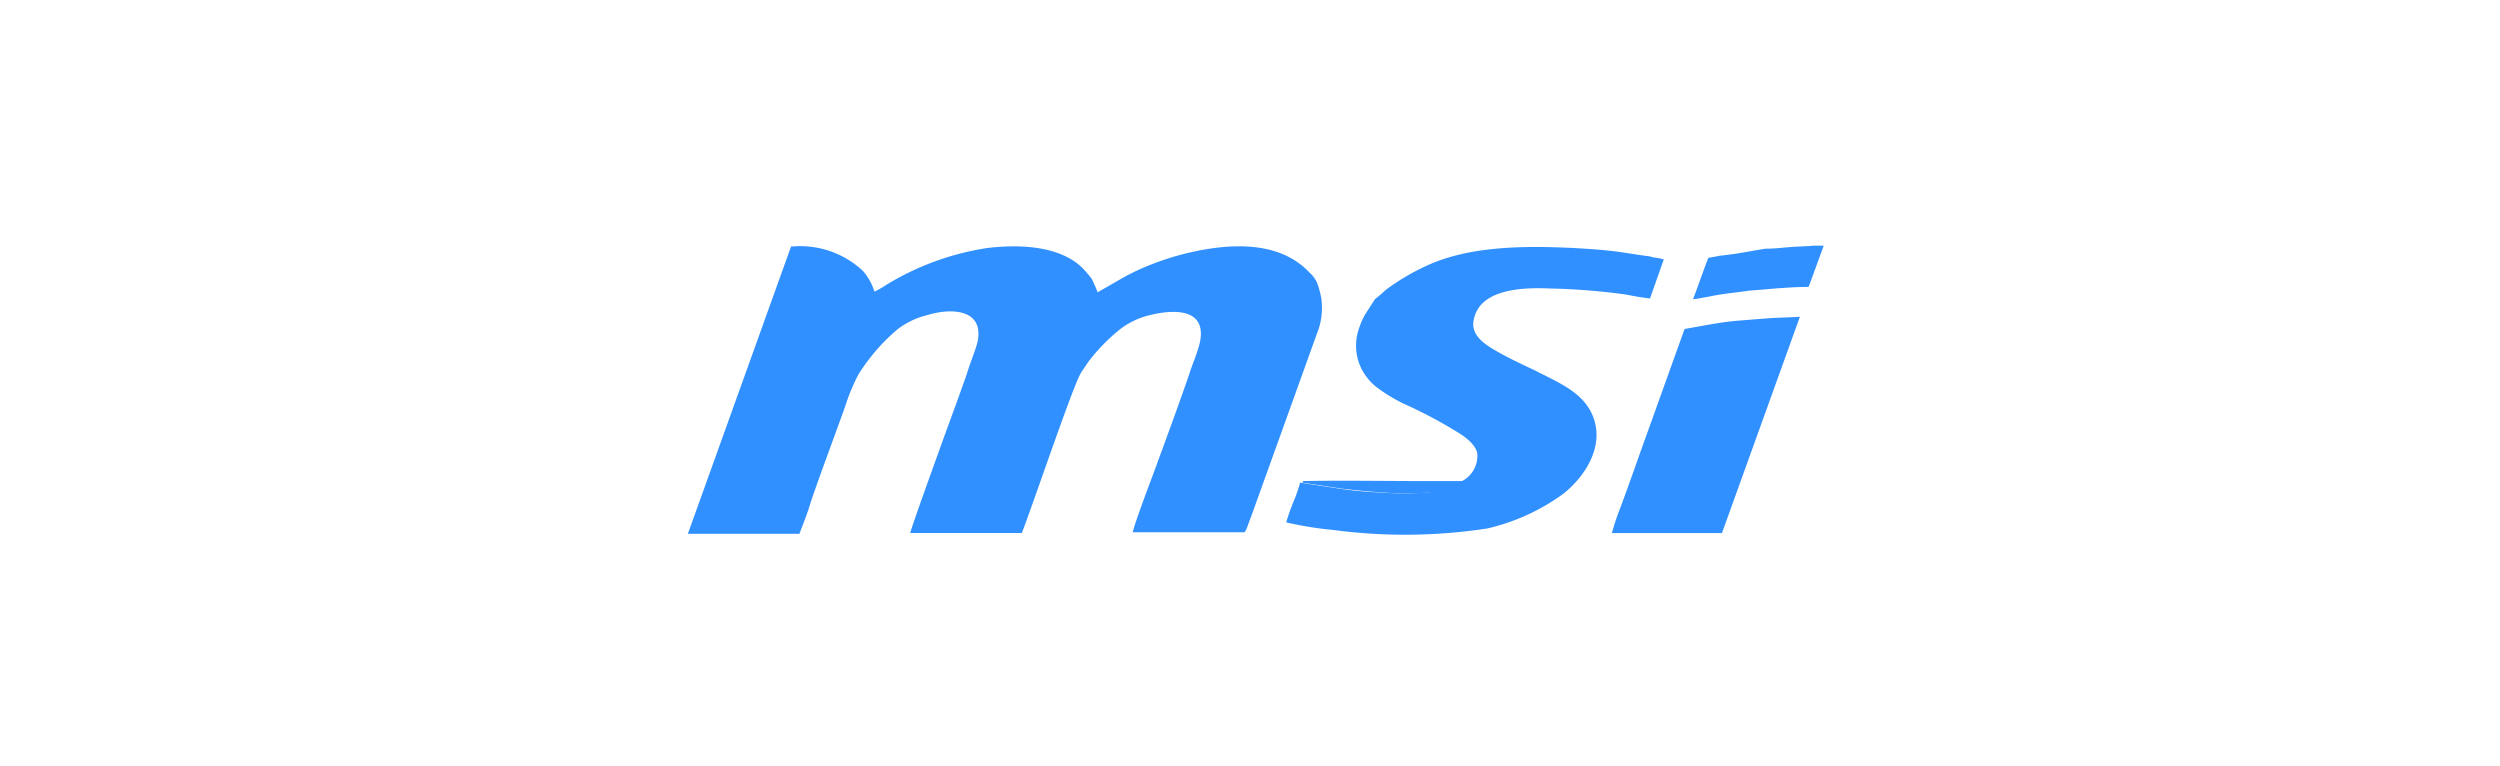
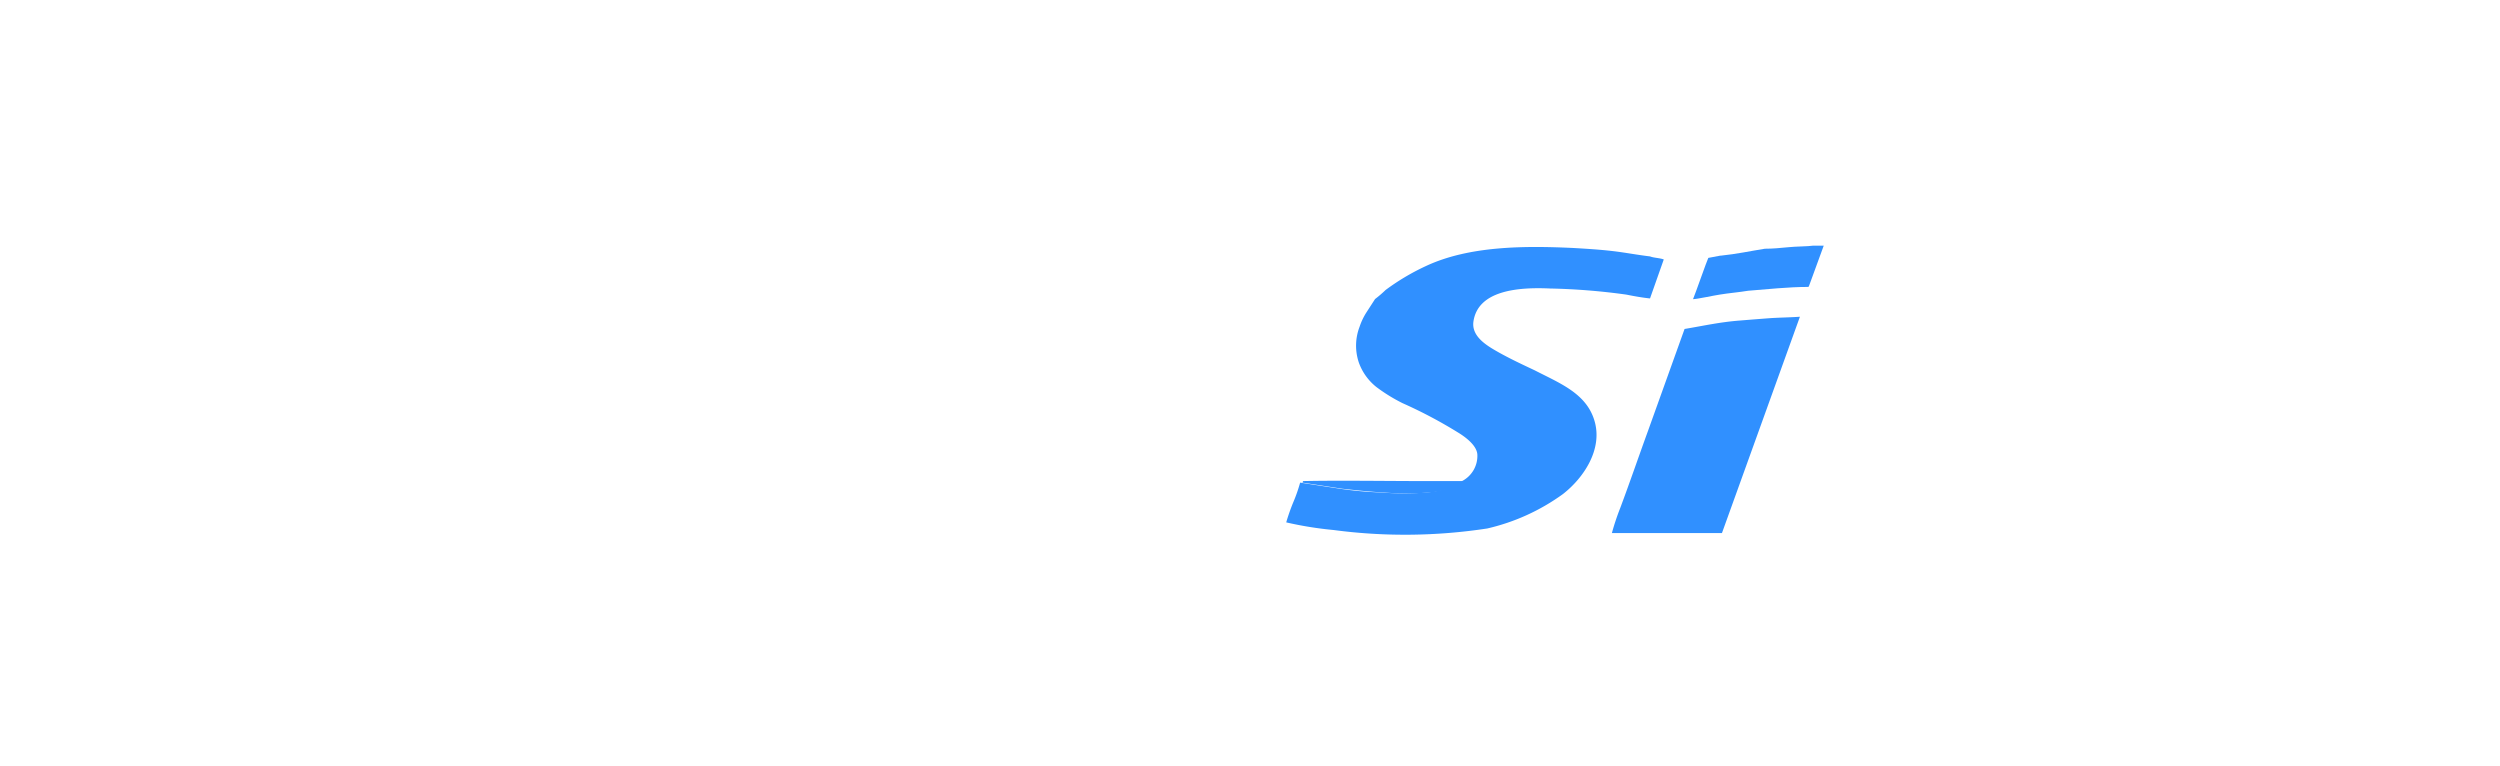
<svg xmlns="http://www.w3.org/2000/svg" id="msi" width="143.623" height="44" viewBox="0 0 143.623 44">
  <defs>
    <clipPath id="clip-path">
      <rect id="Rectangle_62" data-name="Rectangle 62" width="143.623" height="16.604" transform="translate(0)" fill="#3090ff" stroke="#707070" stroke-width="1" />
    </clipPath>
  </defs>
-   <rect id="Rectangle_1321" data-name="Rectangle 1321" width="143.623" height="44" rx="22" fill="rgba(255,255,255,0)" />
  <g id="Mask_Group_12" data-name="Mask Group 12" transform="translate(0 14.113)" clip-path="url(#clip-path)">
    <g id="Layer_x0020_1" transform="translate(39.518 0)">
-       <path id="Path_318" data-name="Path 318" d="M93.9,16.665a5.811,5.811,0,0,0-.22-.878,1.672,1.672,0,0,0-.483-.7c-1.361-1.449-3.425-1.669-5.445-1.405a15.653,15.653,0,0,0-3.688.966,13.2,13.2,0,0,0-1.581.746l-1.449.834a7.606,7.606,0,0,0-.351-.79,7.645,7.645,0,0,0-.527-.615c-1.317-1.273-3.6-1.361-5.445-1.142a15.585,15.585,0,0,0-5.8,2.108,5.665,5.665,0,0,1-.7.4A3.261,3.261,0,0,0,67.549,15a5.264,5.264,0,0,0-4.04-1.405h-.088L57.493,30.1H63.9c.22-.571.483-1.229.659-1.844.615-1.8,1.317-3.645,1.976-5.489a11.05,11.05,0,0,1,.746-1.8,10.971,10.971,0,0,1,2.283-2.635,4.533,4.533,0,0,1,1.669-.79c1.405-.439,3.293-.351,2.9,1.537-.088.4-.483,1.361-.615,1.844l-.659,1.844c-.044.088-2.591,7.113-2.591,7.289h6.411c.615-1.581,2.81-8.079,3.337-9.089.132-.263.351-.527.483-.746a10.707,10.707,0,0,1,1.844-1.888,4.533,4.533,0,0,1,1.669-.79c1.405-.351,3.293-.4,2.9,1.537-.132.615-.439,1.273-.615,1.844-.615,1.8-1.317,3.688-1.976,5.489-.307.834-1.1,2.9-1.273,3.6H89.46c.132-.088.263-.615.351-.79L93.632,18.6a3.913,3.913,0,0,0,.263-1.932Z" transform="translate(-57.493 -13.548)" fill="#3090ff" />
      <path id="Path_319" data-name="Path 319" d="M104,16.629l-.483.746a3.681,3.681,0,0,0-.4.834,3.032,3.032,0,0,0-.044,2.064,3.148,3.148,0,0,0,1.01,1.405,9.636,9.636,0,0,0,1.493.922,26.7,26.7,0,0,1,3.162,1.669c.439.263,1.1.746,1.142,1.273a1.628,1.628,0,0,1-.878,1.537l-.088.088a5.134,5.134,0,0,1-1.976.571,16.437,16.437,0,0,1-2.547,0,21.453,21.453,0,0,1-2.415-.22L99.7,27.168a8.934,8.934,0,0,1-.4,1.142,11.727,11.727,0,0,0-.4,1.142,20.8,20.8,0,0,0,2.722.439,31.232,31.232,0,0,0,8.826-.088,11.987,11.987,0,0,0,4.347-1.976c1.186-.922,2.327-2.591,1.8-4.259-.483-1.537-1.976-2.108-3.425-2.854-.746-.351-1.405-.659-2.108-1.054-.615-.351-1.537-.878-1.405-1.756.263-1.756,2.5-1.976,4.391-1.888a36.975,36.975,0,0,1,4.391.351c.439.088.922.176,1.361.22l.79-2.239c-.22-.088-.571-.088-.79-.176-.746-.088-1.405-.22-2.152-.307s-1.493-.132-2.239-.176c-2.81-.132-6.016-.132-8.519,1.054a13.075,13.075,0,0,0-2.283,1.361,6.559,6.559,0,0,1-.615.527Z" transform="translate(-64.526 -13.555)" fill="#3090ff" />
      <path id="Path_320" data-name="Path 320" d="M132.242,18.459c-.615.044-1.186.044-1.8.088-.571.044-1.142.088-1.669.132-1.142.088-2.108.307-3.162.483L123.5,25.046c-.527,1.449-1.054,2.986-1.581,4.391a13.972,13.972,0,0,0-.483,1.449h6.323l4.479-12.427Z" transform="translate(-68.352 -14.376)" fill="#3090ff" />
      <path id="Path_321" data-name="Path 321" d="M128.627,14.111l-.7.132c-.088.176-.746,2.064-.878,2.371.22,0,1.229-.22,1.537-.263.527-.088,1.1-.132,1.625-.22,1.1-.088,2.327-.22,3.425-.22.088-.044.044.044.088-.088l.834-2.283h-.615c-.263.044-1.01.044-1.405.088-.483.044-.878.088-1.361.088-.834.132-1.625.307-2.547.4Z" transform="translate(-69.304 -13.54)" fill="#3090ff" />
      <path id="Path_322" data-name="Path 322" d="M100.019,29.915l2.283.351c.79.088,1.625.176,2.415.22a16.437,16.437,0,0,0,2.547,0,4.642,4.642,0,0,0,1.976-.571l.088-.088H107c-2.239,0-4.786-.044-6.938,0l-.044.088Z" transform="translate(-64.715 -16.303)" fill="#3090ff" />
    </g>
  </g>
</svg>